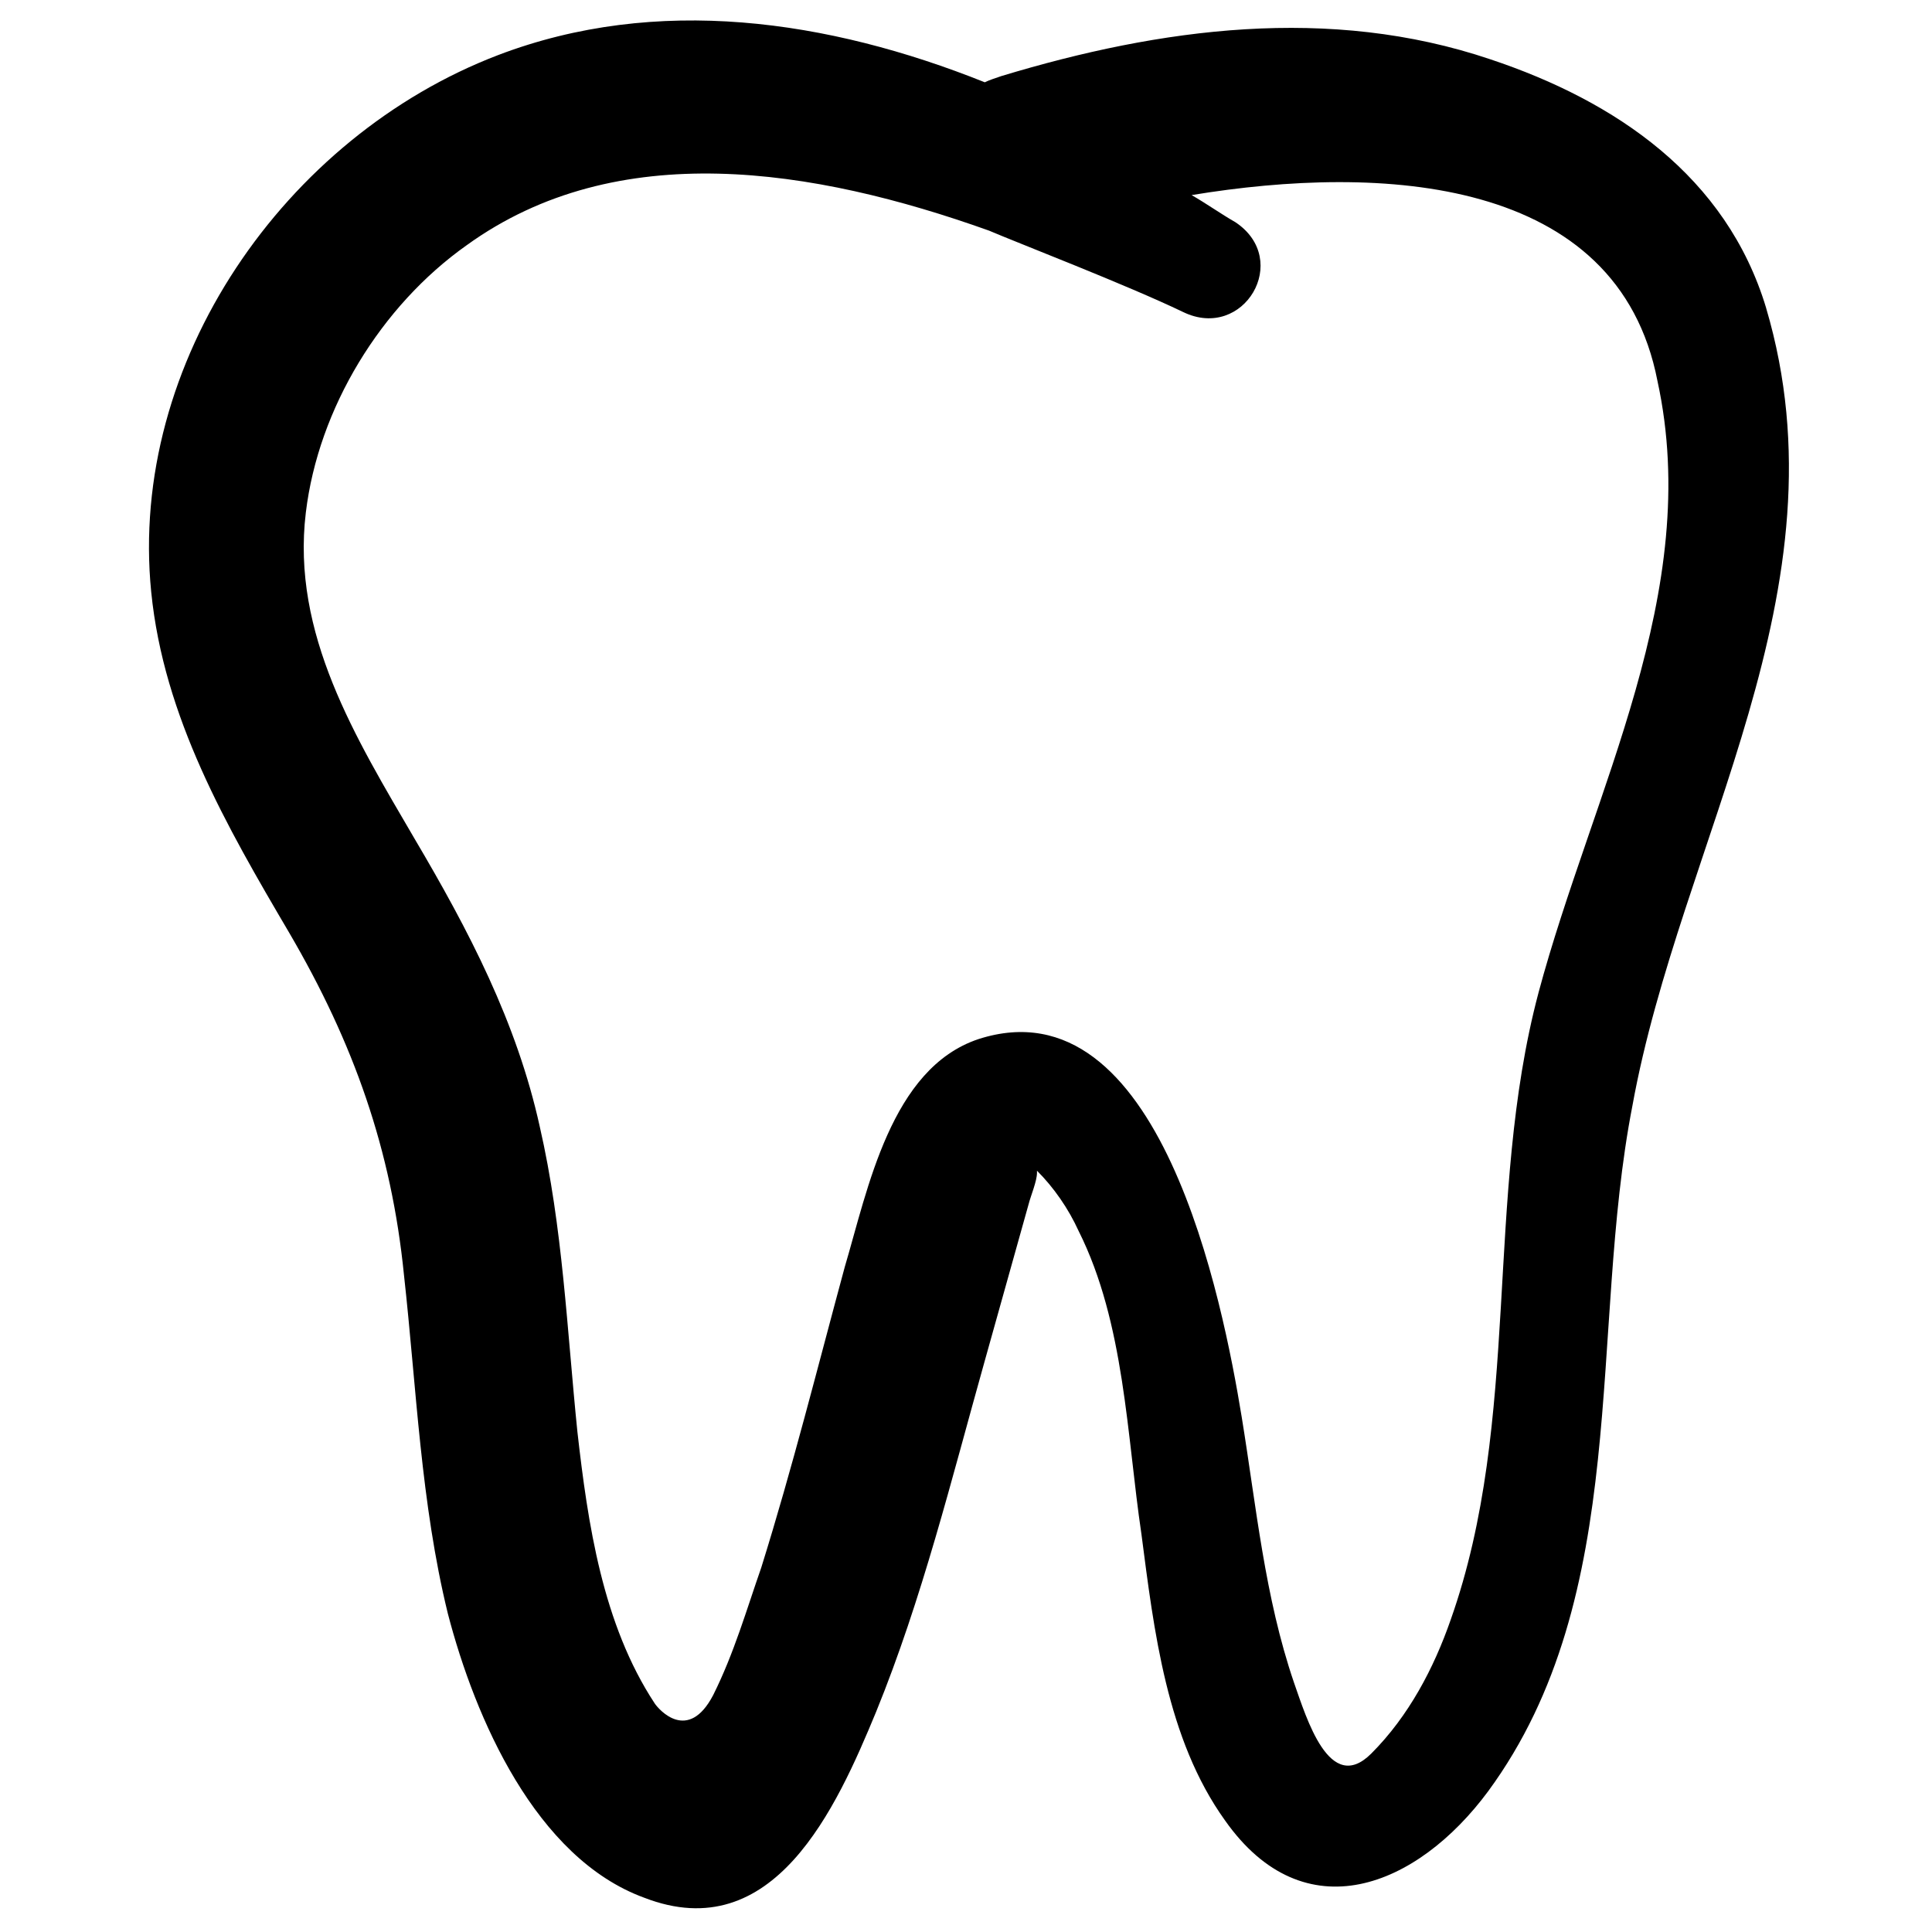
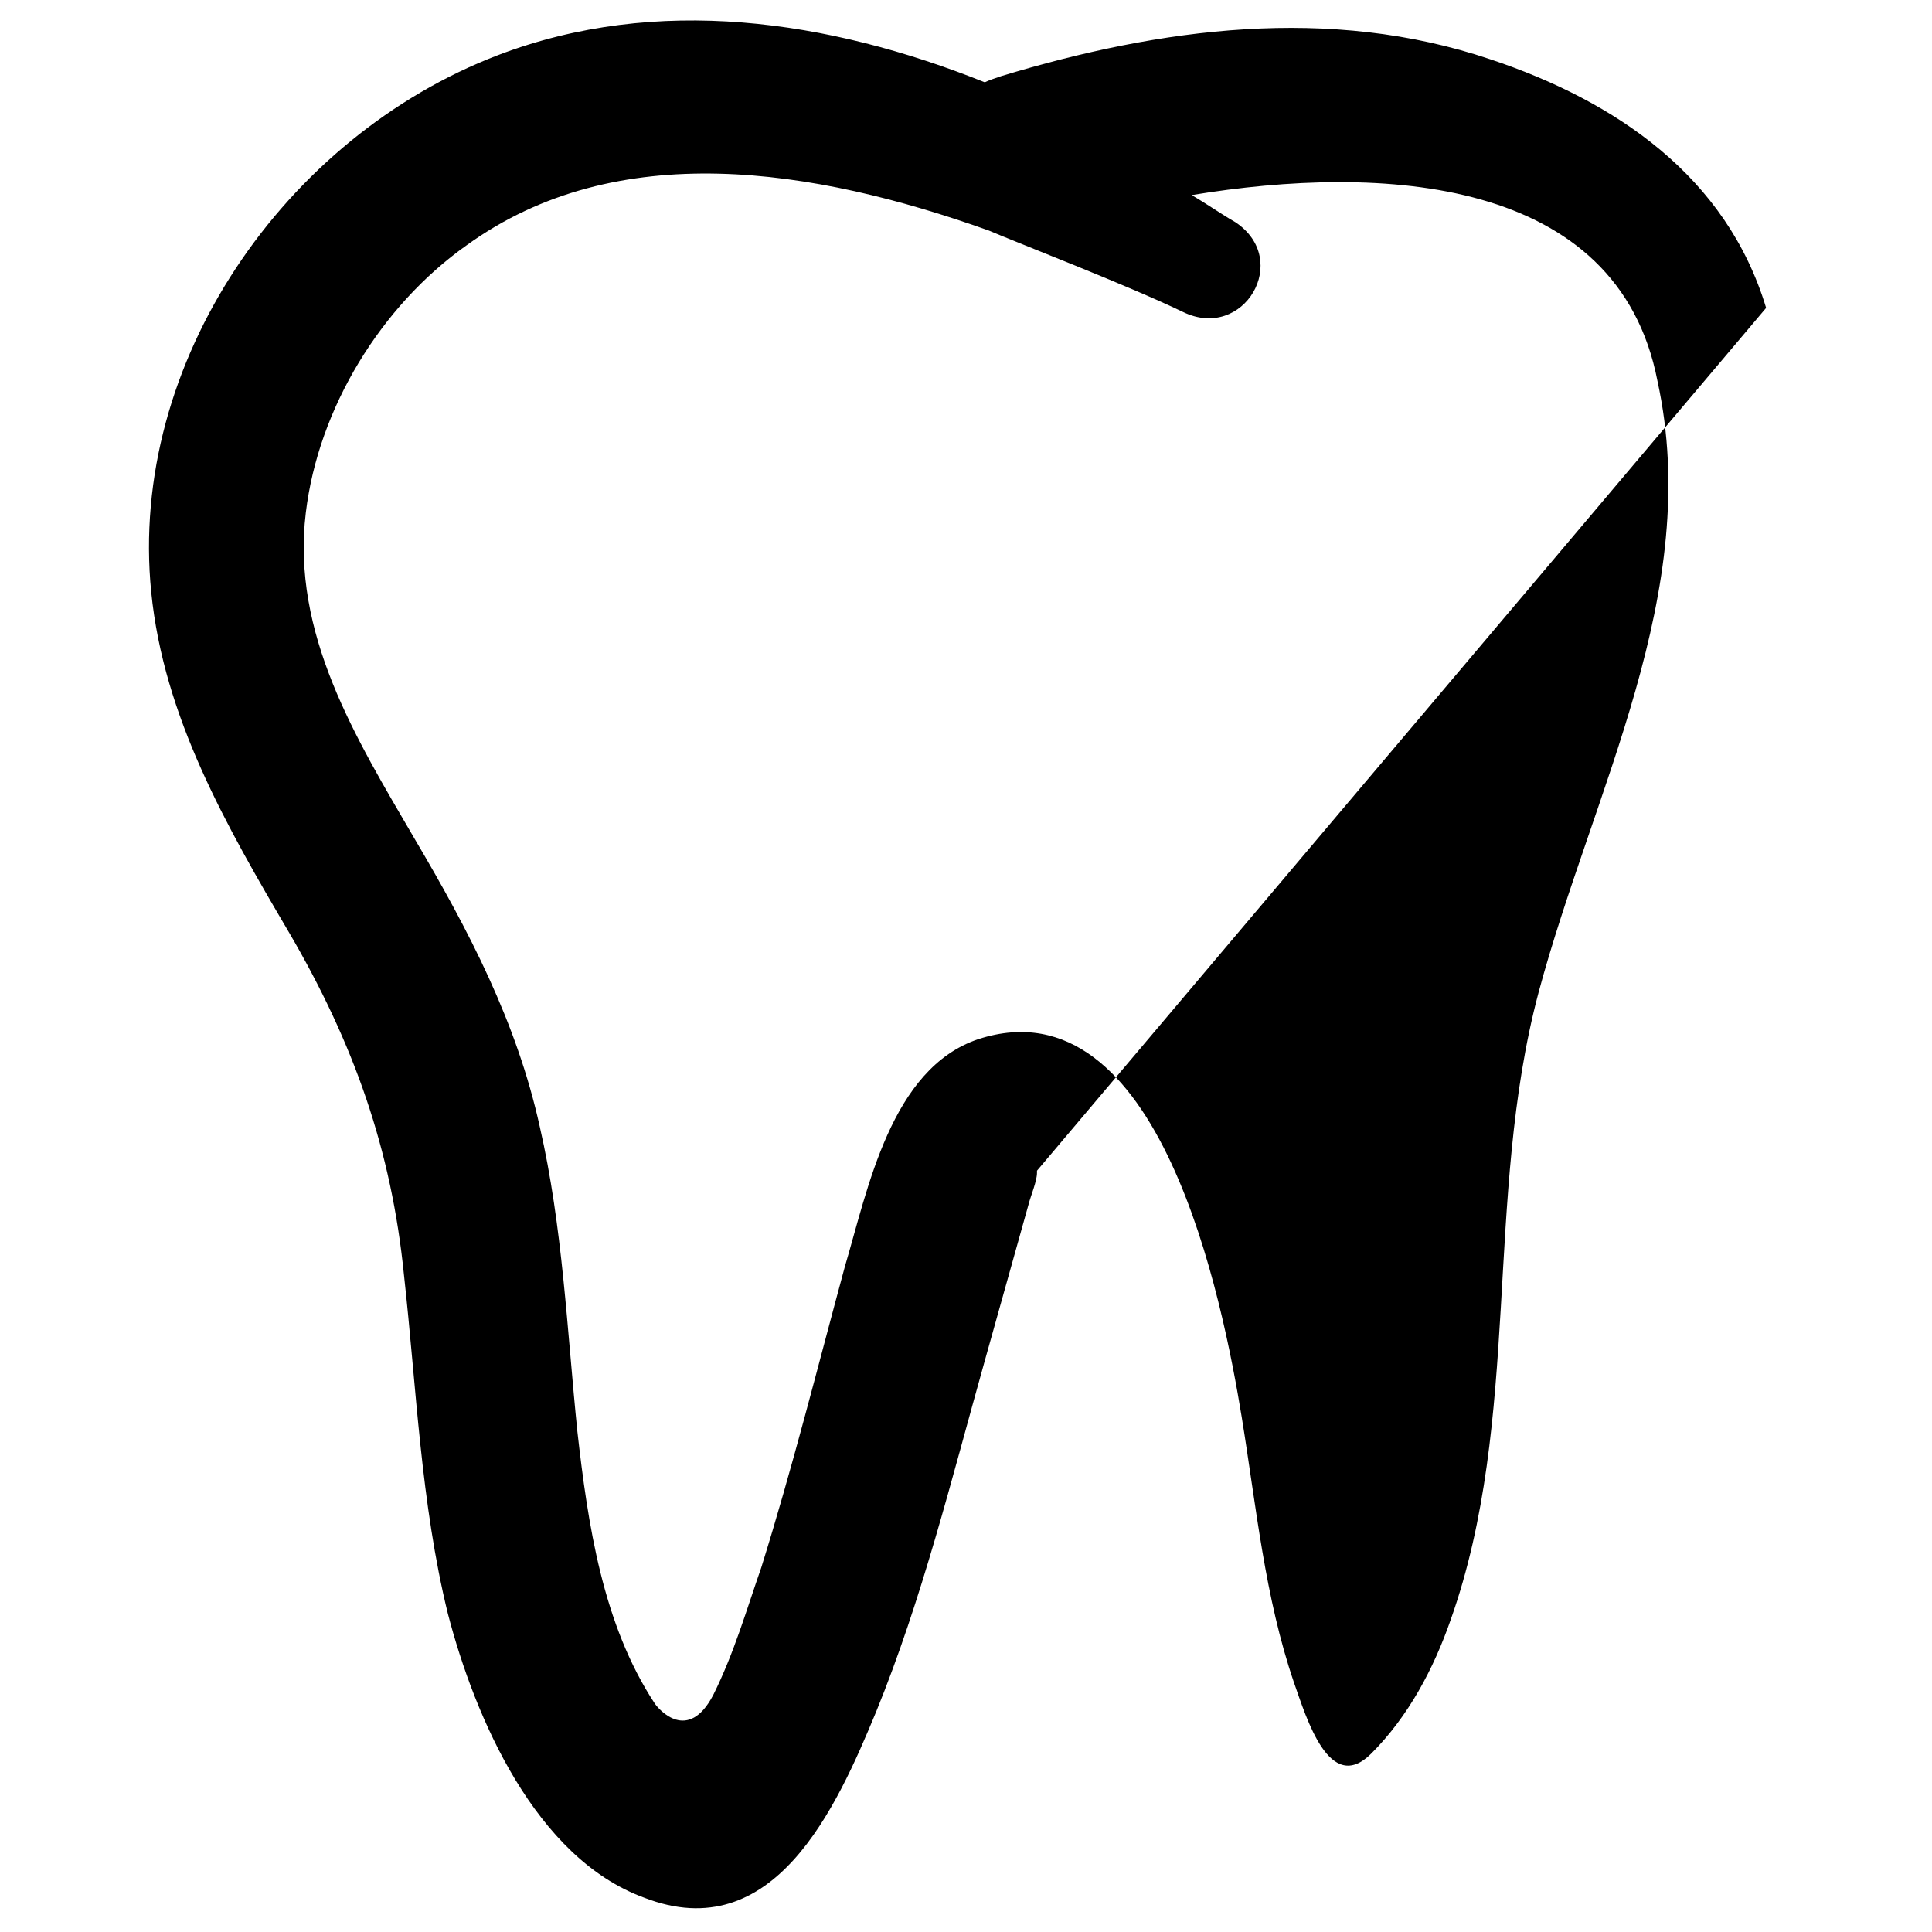
<svg xmlns="http://www.w3.org/2000/svg" fill="#000000" width="800px" height="800px" version="1.1" viewBox="144 144 512 512">
-   <path d="m612.04 225.6c-10.52-34.879-39.863-54.809-73.078-65.883-42.629-14.395-87.477-8.305-129.55 4.43-1.66 0.555-3.32 1.105-4.43 1.66-41.523-16.609-86.922-23.254-129-7.199-56.477 21.594-98 81.387-91.906 142.29 3.32 33.219 19.93 62.008 36.539 90.242 17.164 29.344 27.129 57.578 30.449 90.797 3.32 29.895 4.43 60.348 11.625 89.688 7.199 27.684 23.254 64.777 52.043 75.293 34.324 13.289 50.934-23.805 61.453-49.273 12.18-29.895 19.93-61.453 28.789-93.012 3.875-13.84 7.75-27.684 11.625-41.523 0.555-2.215 2.215-6.09 2.215-8.305v-0.555c4.43 4.43 8.305 9.965 11.074 16.055 12.18 24.359 12.734 54.258 16.609 80.277 3.32 25.469 6.644 54.258 22.145 75.848 21.039 29.895 50.934 17.715 69.758-7.75 38.199-52.043 26.574-121.8 38.199-181.59 12.738-70.305 57.582-136.74 35.438-211.48zm-60.348 181.59c-14.395 54.258-4.43 112.94-23.254 166.09-4.43 12.734-11.074 25.469-21.039 35.434-11.074 11.074-17.164-9.41-20.484-18.824-7.75-22.699-9.965-46.504-13.84-70.312-4.984-30.449-21.594-115.71-69.758-100.21-23.254 7.75-29.344 39.863-35.434 60.348-7.199 26.574-13.84 53.148-22.145 79.723-3.875 11.074-7.199 22.699-12.734 33.773-6.644 12.734-14.395 3.875-15.5 2.215-13.84-21.039-17.715-47.613-20.484-71.973-2.769-27.129-3.875-54.258-9.965-80.832-6.09-27.684-18.824-52.043-33.219-76.402-15.5-26.574-32.664-54.258-28.789-86.367 3.32-27.684 19.93-54.809 42.629-70.867 39.863-28.789 91.902-20.484 138.41-3.875 7.75 3.32 36.539 14.395 51.488 21.594 16.055 7.75 28.789-13.84 13.84-23.805-3.875-2.219-7.75-4.984-11.625-7.199 50.383-8.305 112.94-4.984 123.46 49.273 12.18 55.918-17.164 108.51-31.559 162.21z" />
+   <path d="m612.04 225.6c-10.52-34.879-39.863-54.809-73.078-65.883-42.629-14.395-87.477-8.305-129.55 4.43-1.66 0.555-3.32 1.105-4.43 1.66-41.523-16.609-86.922-23.254-129-7.199-56.477 21.594-98 81.387-91.906 142.29 3.32 33.219 19.93 62.008 36.539 90.242 17.164 29.344 27.129 57.578 30.449 90.797 3.32 29.895 4.43 60.348 11.625 89.688 7.199 27.684 23.254 64.777 52.043 75.293 34.324 13.289 50.934-23.805 61.453-49.273 12.18-29.895 19.93-61.453 28.789-93.012 3.875-13.84 7.75-27.684 11.625-41.523 0.555-2.215 2.215-6.09 2.215-8.305v-0.555zm-60.348 181.59c-14.395 54.258-4.43 112.94-23.254 166.09-4.43 12.734-11.074 25.469-21.039 35.434-11.074 11.074-17.164-9.41-20.484-18.824-7.75-22.699-9.965-46.504-13.84-70.312-4.984-30.449-21.594-115.71-69.758-100.21-23.254 7.75-29.344 39.863-35.434 60.348-7.199 26.574-13.84 53.148-22.145 79.723-3.875 11.074-7.199 22.699-12.734 33.773-6.644 12.734-14.395 3.875-15.5 2.215-13.84-21.039-17.715-47.613-20.484-71.973-2.769-27.129-3.875-54.258-9.965-80.832-6.09-27.684-18.824-52.043-33.219-76.402-15.5-26.574-32.664-54.258-28.789-86.367 3.32-27.684 19.93-54.809 42.629-70.867 39.863-28.789 91.902-20.484 138.41-3.875 7.75 3.32 36.539 14.395 51.488 21.594 16.055 7.75 28.789-13.84 13.84-23.805-3.875-2.219-7.75-4.984-11.625-7.199 50.383-8.305 112.94-4.984 123.46 49.273 12.18 55.918-17.164 108.51-31.559 162.21z" />
</svg>